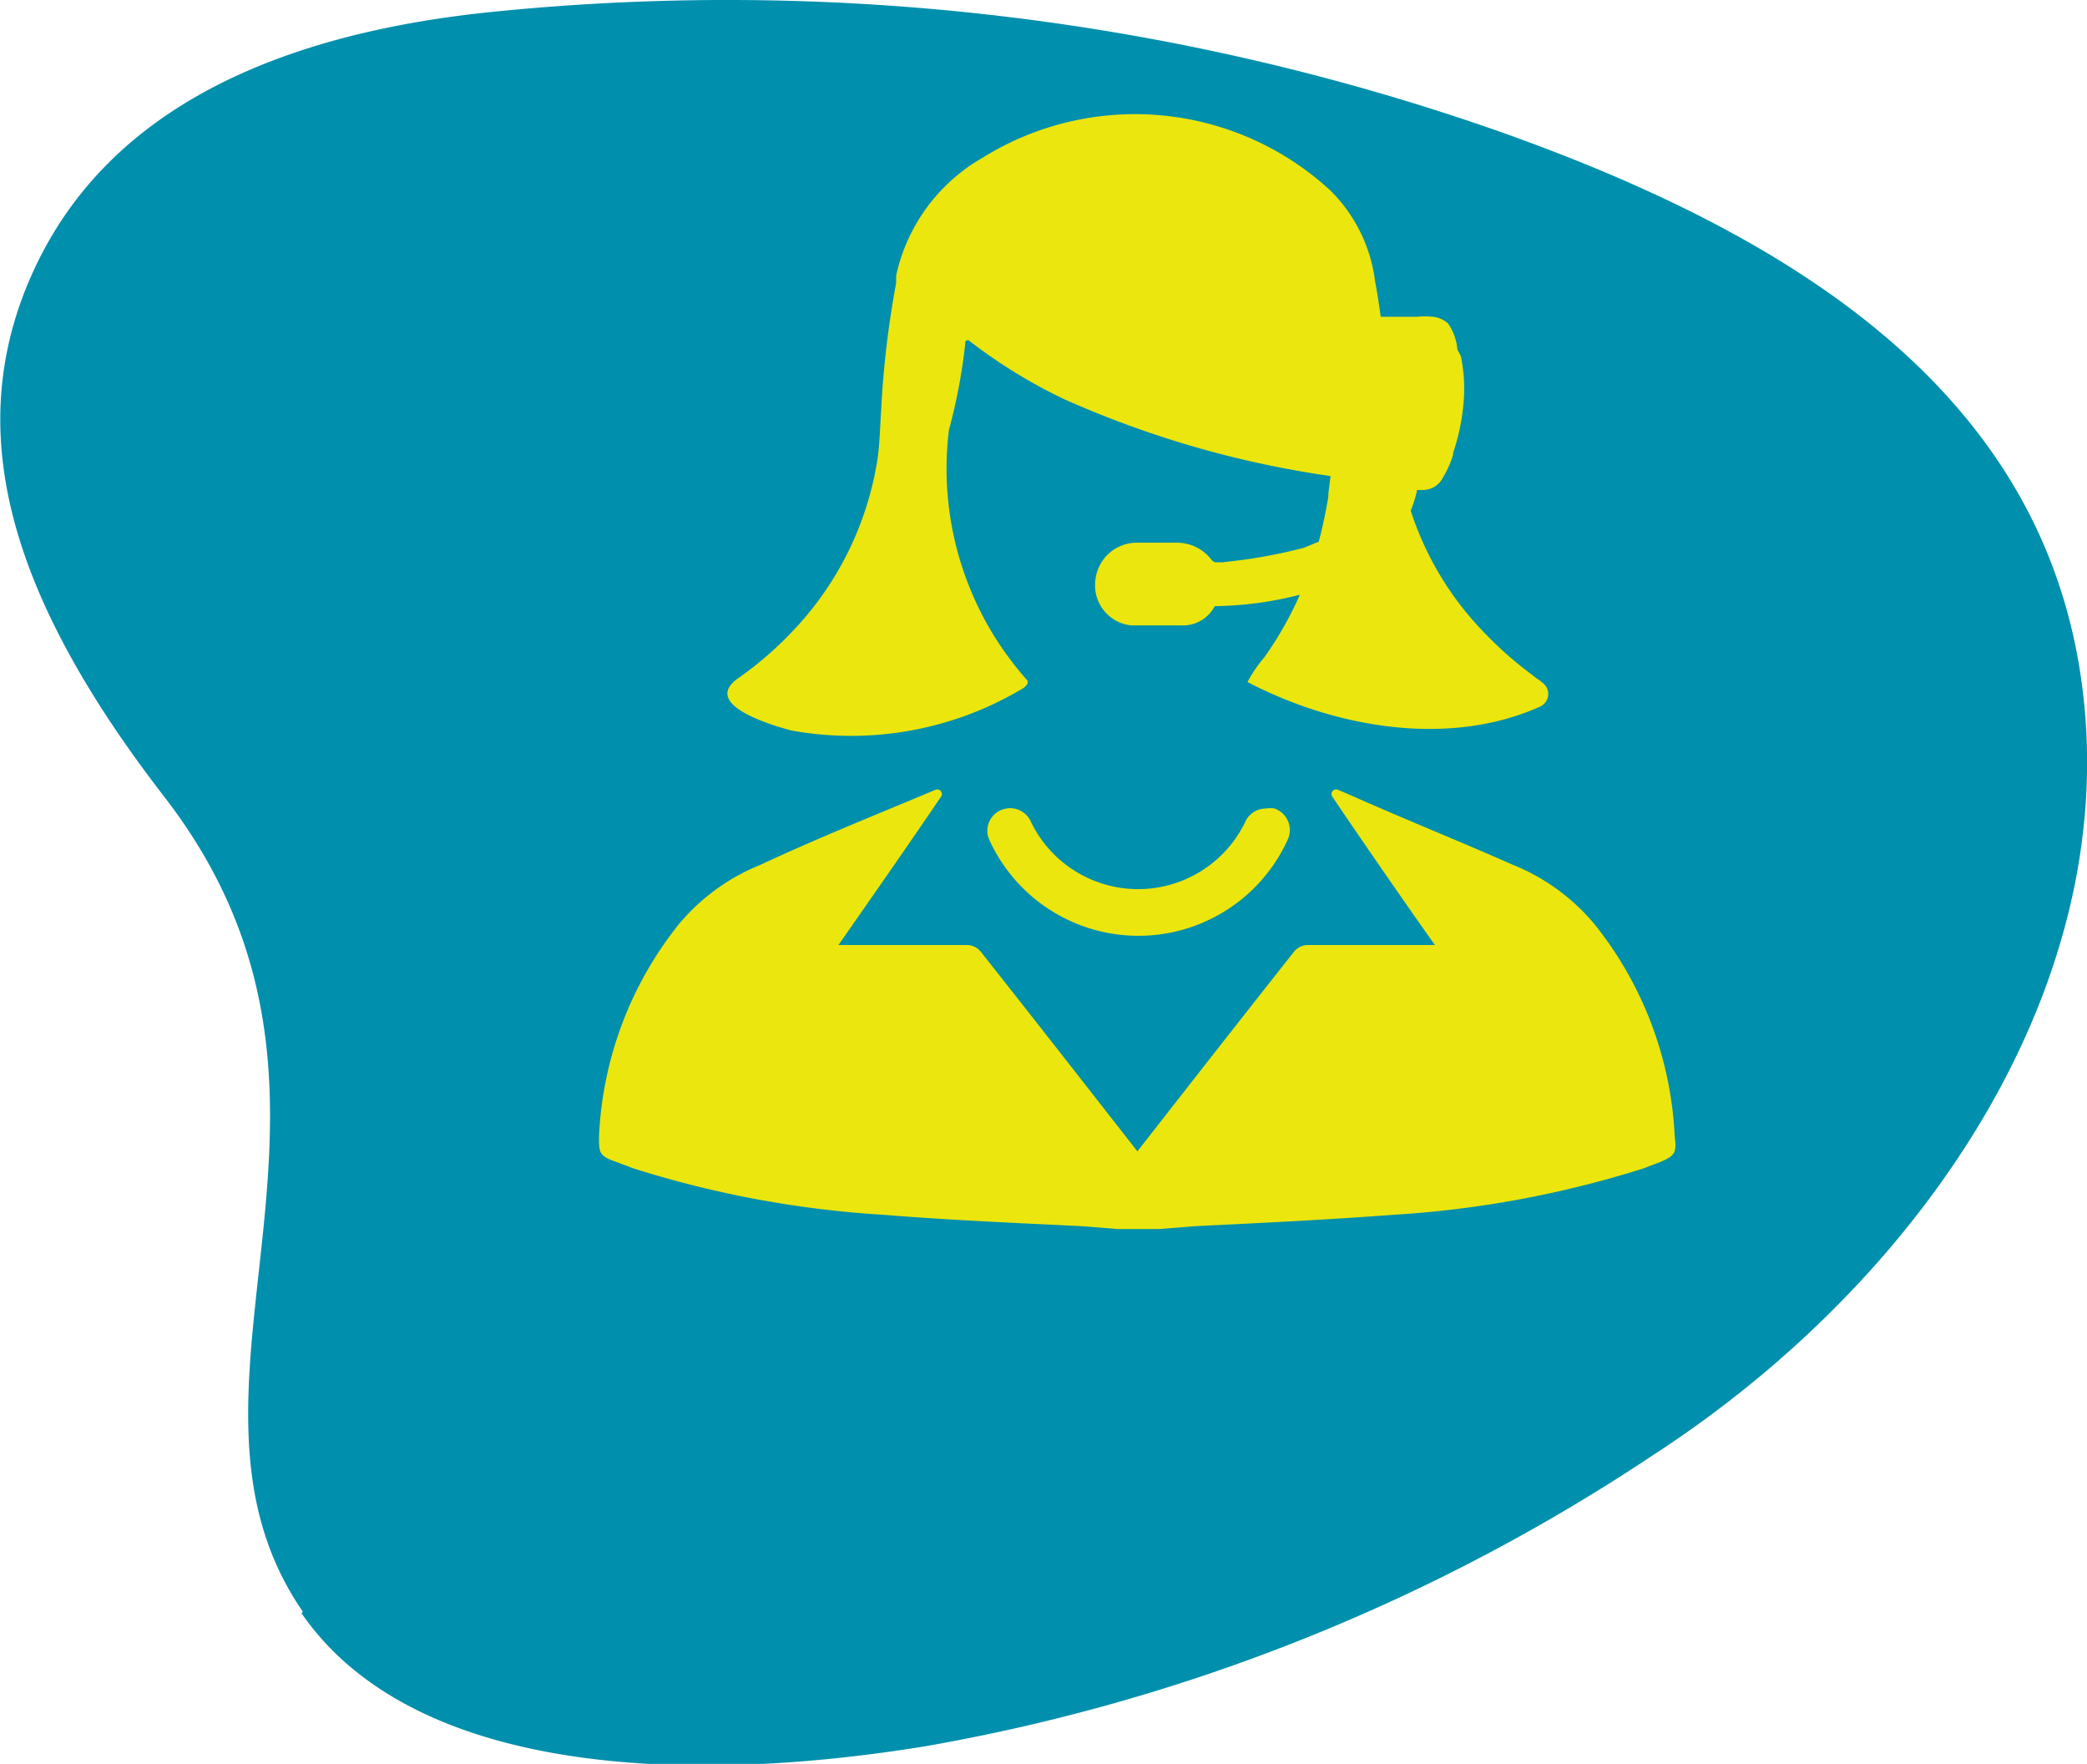
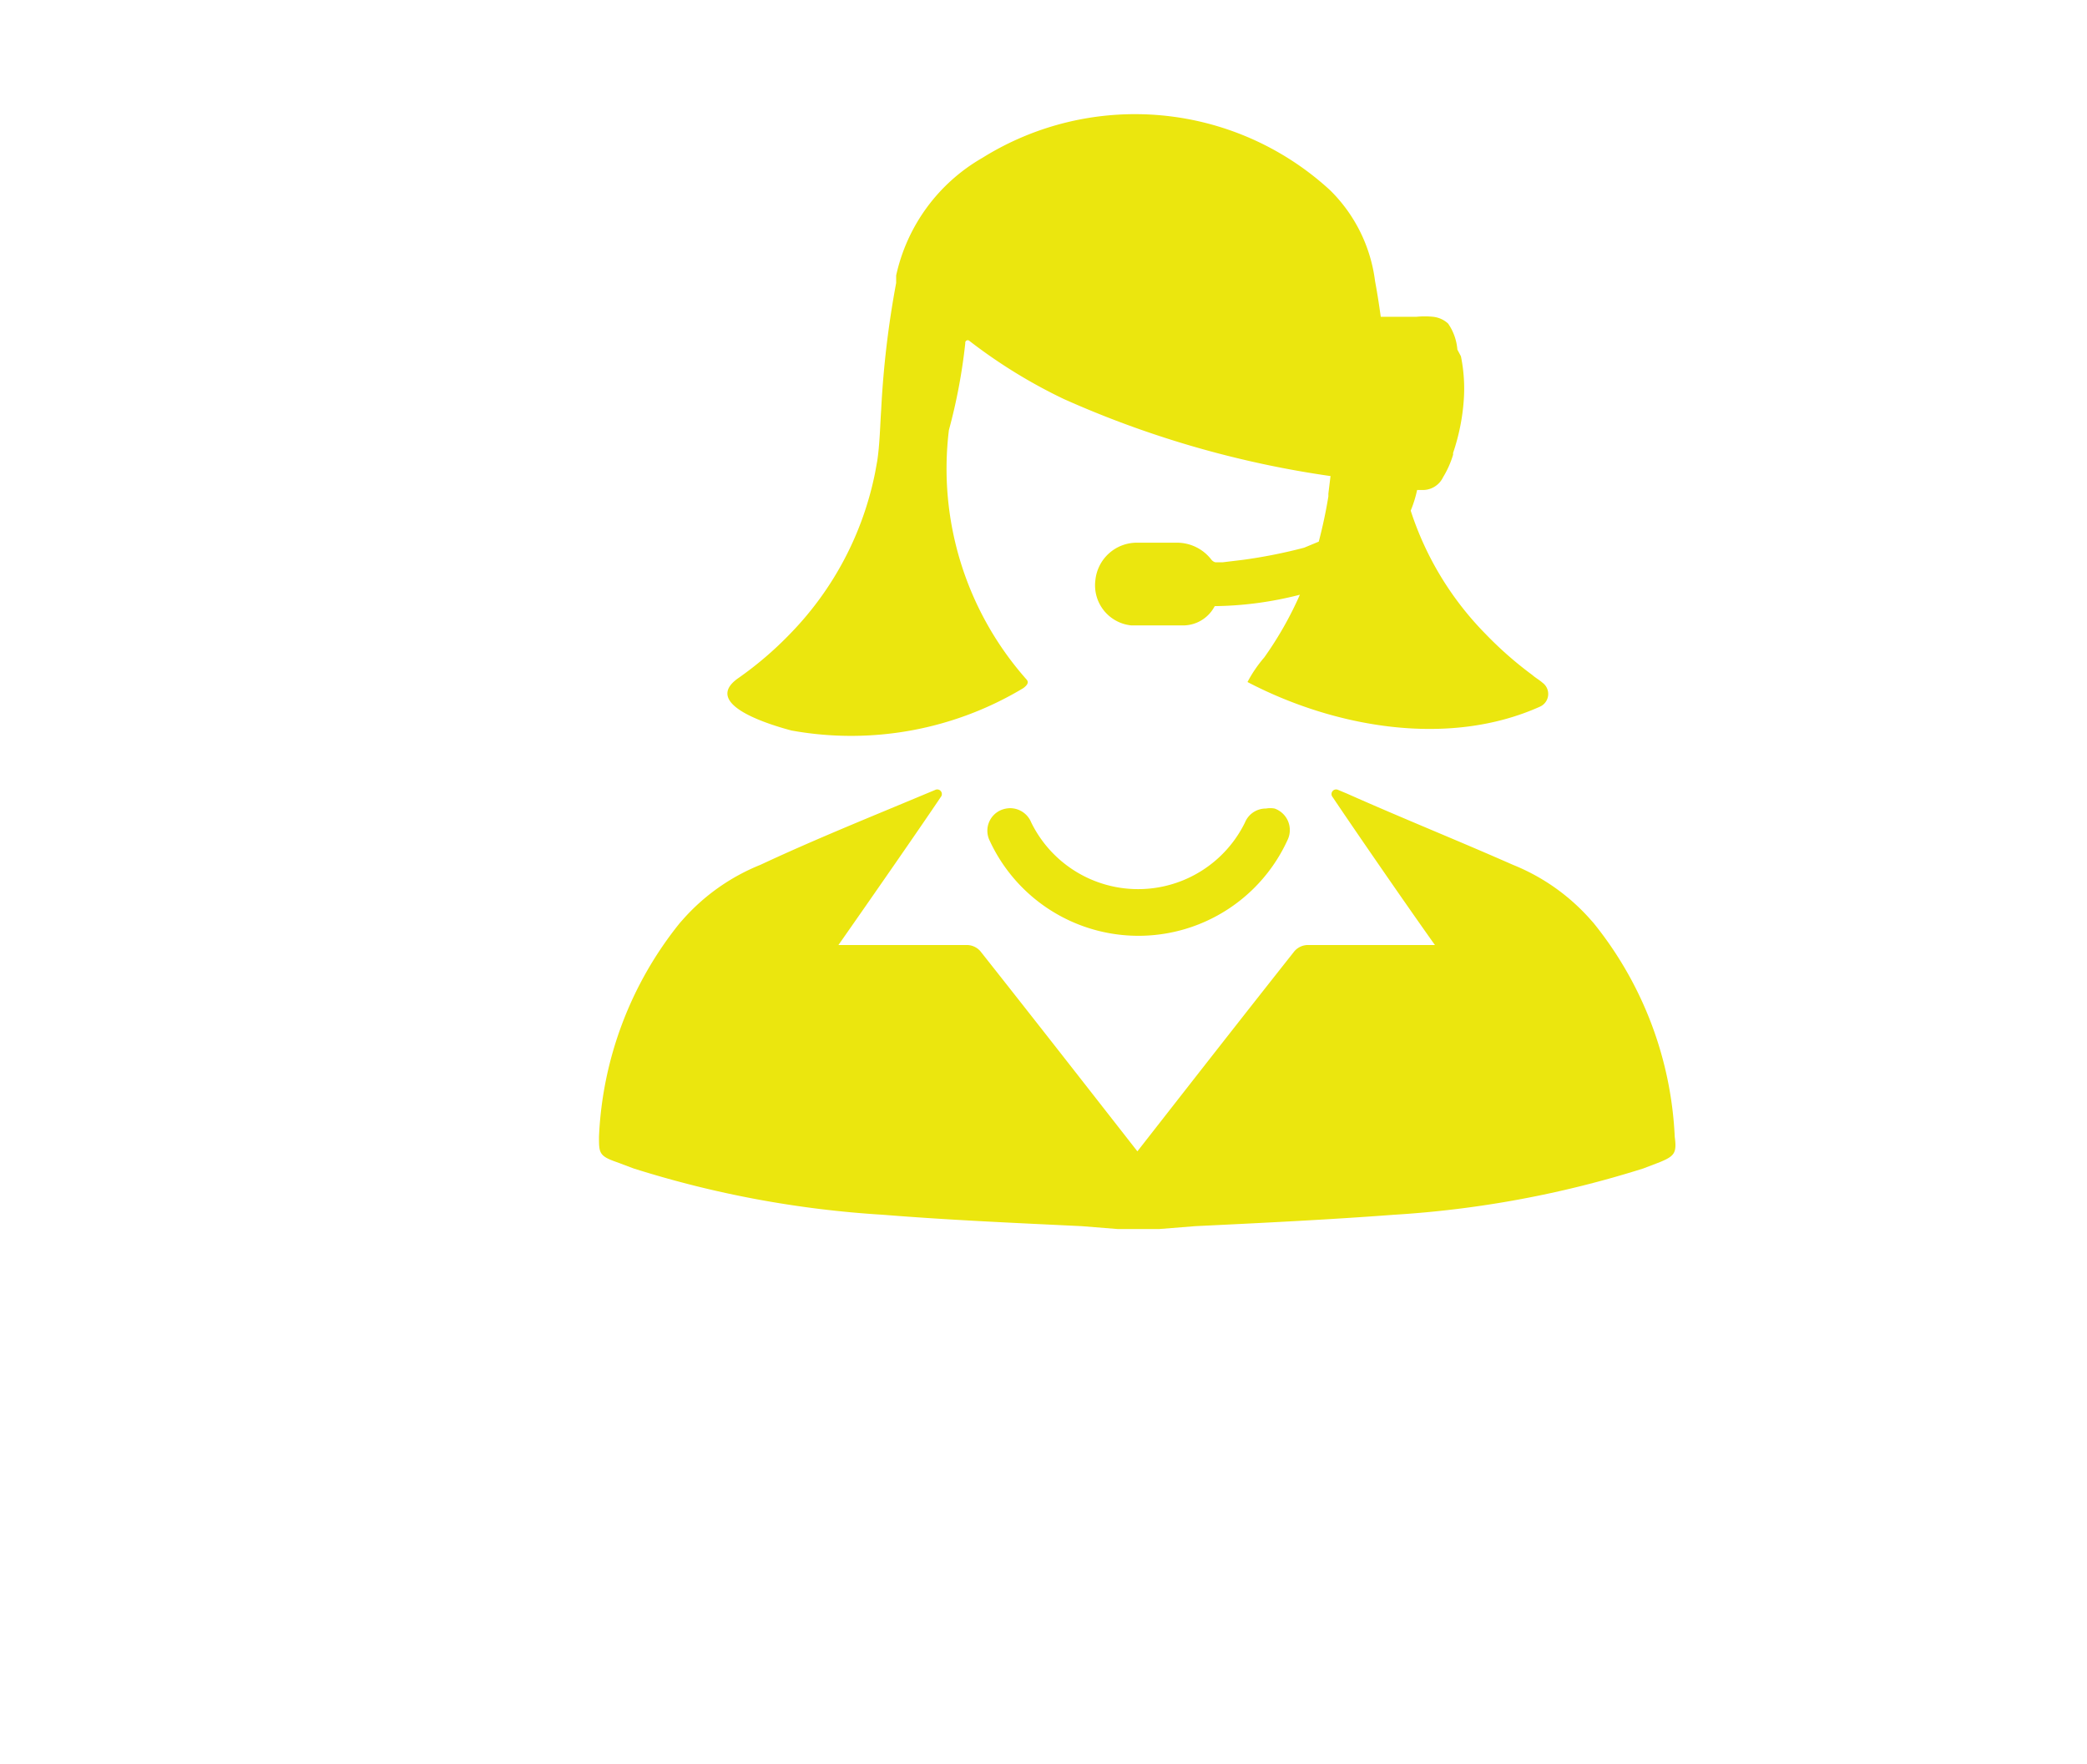
<svg xmlns="http://www.w3.org/2000/svg" viewBox="0 0 58.57 49.5">
  <defs>
    <style>.cls-1{fill:#008fac;}.cls-2{fill:#ebe60e;}</style>
  </defs>
  <g id="Capa_2" data-name="Capa 2">
    <g id="Layer_1" data-name="Layer 1">
-       <path class="cls-1" d="M8.5,45.23c-4.37-6.34,2.68-14.38-3.89-22.87C.23,16.69-1,12.14.82,7.87,2.17,4.72,5.36,1.21,13.75.34A65.43,65.43,0,0,1,42.19,3.73c7.73,2.76,14.7,6.92,16.12,14.73,1.57,8.67-4.09,17.28-11.88,22.35A53.41,53.41,0,0,1,26,49c-6.77,1.11-14.41.81-17.54-3.73" />
      <path class="cls-2" d="M35.77,22.69a.67.67,0,0,0-.24,0,.63.63,0,0,0-.59.39,3.34,3.34,0,0,1-6,0,.64.64,0,0,0-.59-.4.7.7,0,0,0-.25.05.63.63,0,0,0-.34.83,4.6,4.6,0,0,0,8.38,0A.64.64,0,0,0,35.77,22.69ZM47,31.9a10.29,10.29,0,0,0-2.28-6l-.08-.09a5.78,5.78,0,0,0-2.18-1.54c-1.54-.68-3.11-1.31-4.66-2l-.24-.1a.13.13,0,0,0-.16.2c.57.85,2.05,3,2.87,4.15H36.69a.51.51,0,0,0-.36.17c-1.48,1.87-2.94,3.74-4.41,5.62-1.47-1.88-2.93-3.75-4.41-5.62a.51.51,0,0,0-.36-.17H23.53c.82-1.17,2.3-3.3,2.87-4.15a.13.13,0,0,0-.16-.2l-.24.1c-1.55.65-3.12,1.28-4.66,2a5.78,5.78,0,0,0-2.18,1.54l-.08.09a10.27,10.27,0,0,0-2.27,6c0,.45,0,.54.49.71l.48.18a29,29,0,0,0,7,1.3c1.86.15,3.72.23,5.58.32l1,.08h1.18l1-.08c1.86-.09,3.72-.18,5.58-.32a29.07,29.07,0,0,0,7-1.3l.47-.18C47,32.44,47.06,32.35,47,31.9ZM43.22,19.83c-2.58,1.16-5.78.58-8.21-.69a3.67,3.67,0,0,1,.47-.69,9.94,9.94,0,0,0,1-1.76,10,10,0,0,1-2.39.32l0,0a1,1,0,0,1-.84.54q-.42,0-.87,0l-.64,0a1.13,1.13,0,0,1-1-1.26,1.17,1.17,0,0,1,1.2-1.06H33a1.22,1.22,0,0,1,1,.48.21.21,0,0,0,.11.07h.2l.58-.07a14.37,14.37,0,0,0,1.71-.34l.41-.17c.11-.42.2-.84.27-1.27v0s0-.06,0-.08h0l.06-.49v0a28.09,28.09,0,0,1-7.48-2.16,14.65,14.65,0,0,1-2.65-1.63.07.07,0,0,0-.12.06,15.7,15.7,0,0,1-.46,2.44,8.92,8.92,0,0,0,2.18,7c.08.09,0,.17-.09.24a9.38,9.38,0,0,1-6.51,1.19c-.56-.15-2.55-.73-1.49-1.47a9.89,9.89,0,0,0,1.46-1.25,9,9,0,0,0,2.38-4.52l.06-.33c.07-.47.08-1,.11-1.44a26.64,26.64,0,0,1,.42-3.55c0-.07,0-.14,0-.21a5.05,5.05,0,0,1,2.42-3.3,8.09,8.09,0,0,1,9.76.91,4.34,4.34,0,0,1,1.26,2.55c.06.32.11.64.16,1,.33,0,.65,0,1,0a2.42,2.42,0,0,1,.47,0,.74.74,0,0,1,.42.19,1.49,1.49,0,0,1,.26.73L41,10a4.53,4.53,0,0,1,.08,1.22,5.88,5.88,0,0,1-.3,1.49l0,.05a2.65,2.65,0,0,1-.28.63.63.63,0,0,1-.53.36h-.2a3.24,3.24,0,0,1-.18.58,8.8,8.8,0,0,0,2.1,3.46A10.37,10.37,0,0,0,43,18.94c.09.08.2.14.29.22A.39.39,0,0,1,43.22,19.83Z" />
    </g>
  </g>
</svg>